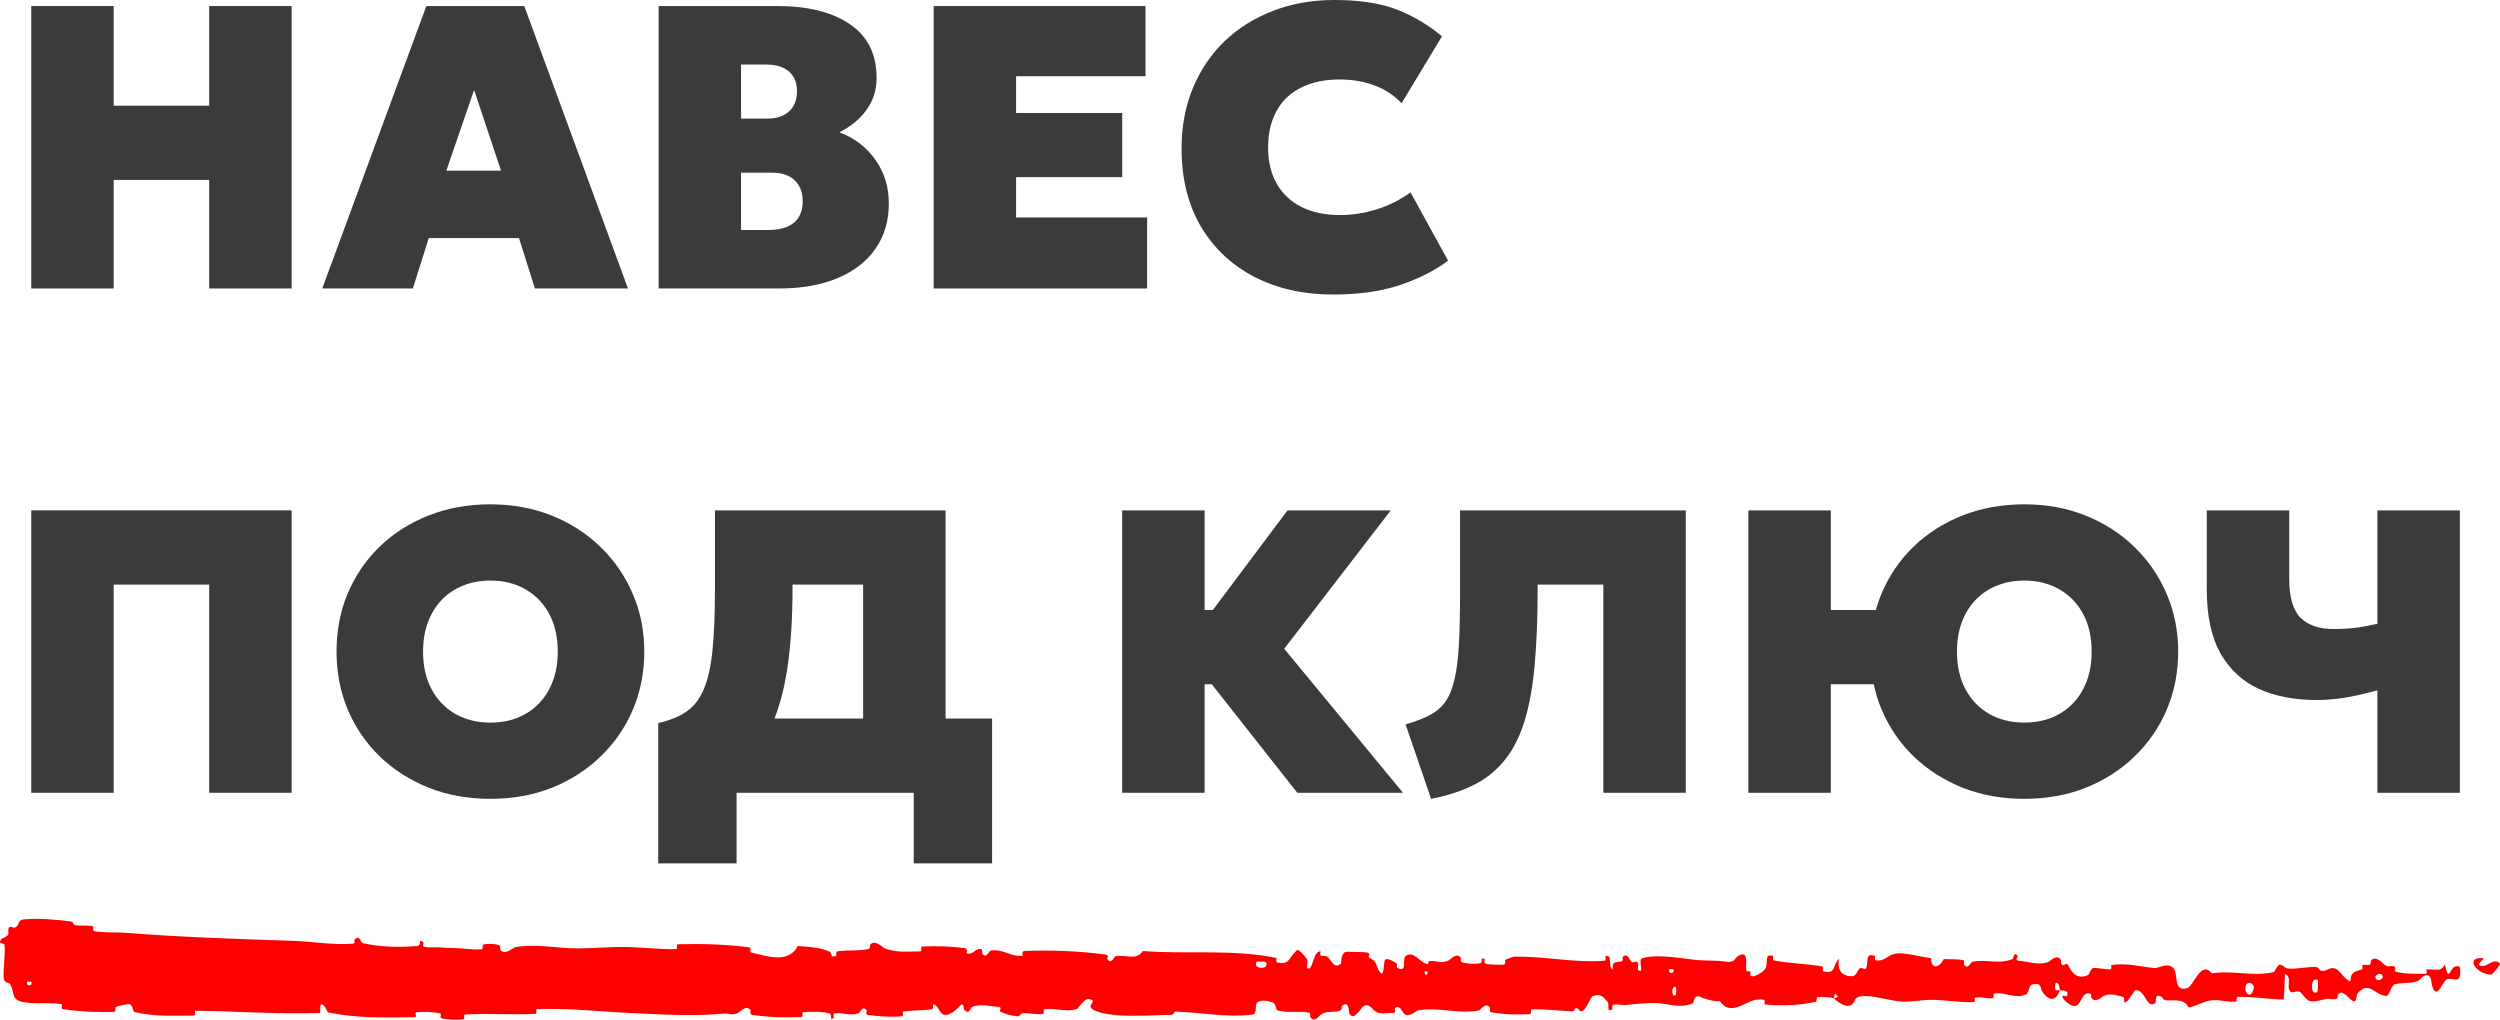
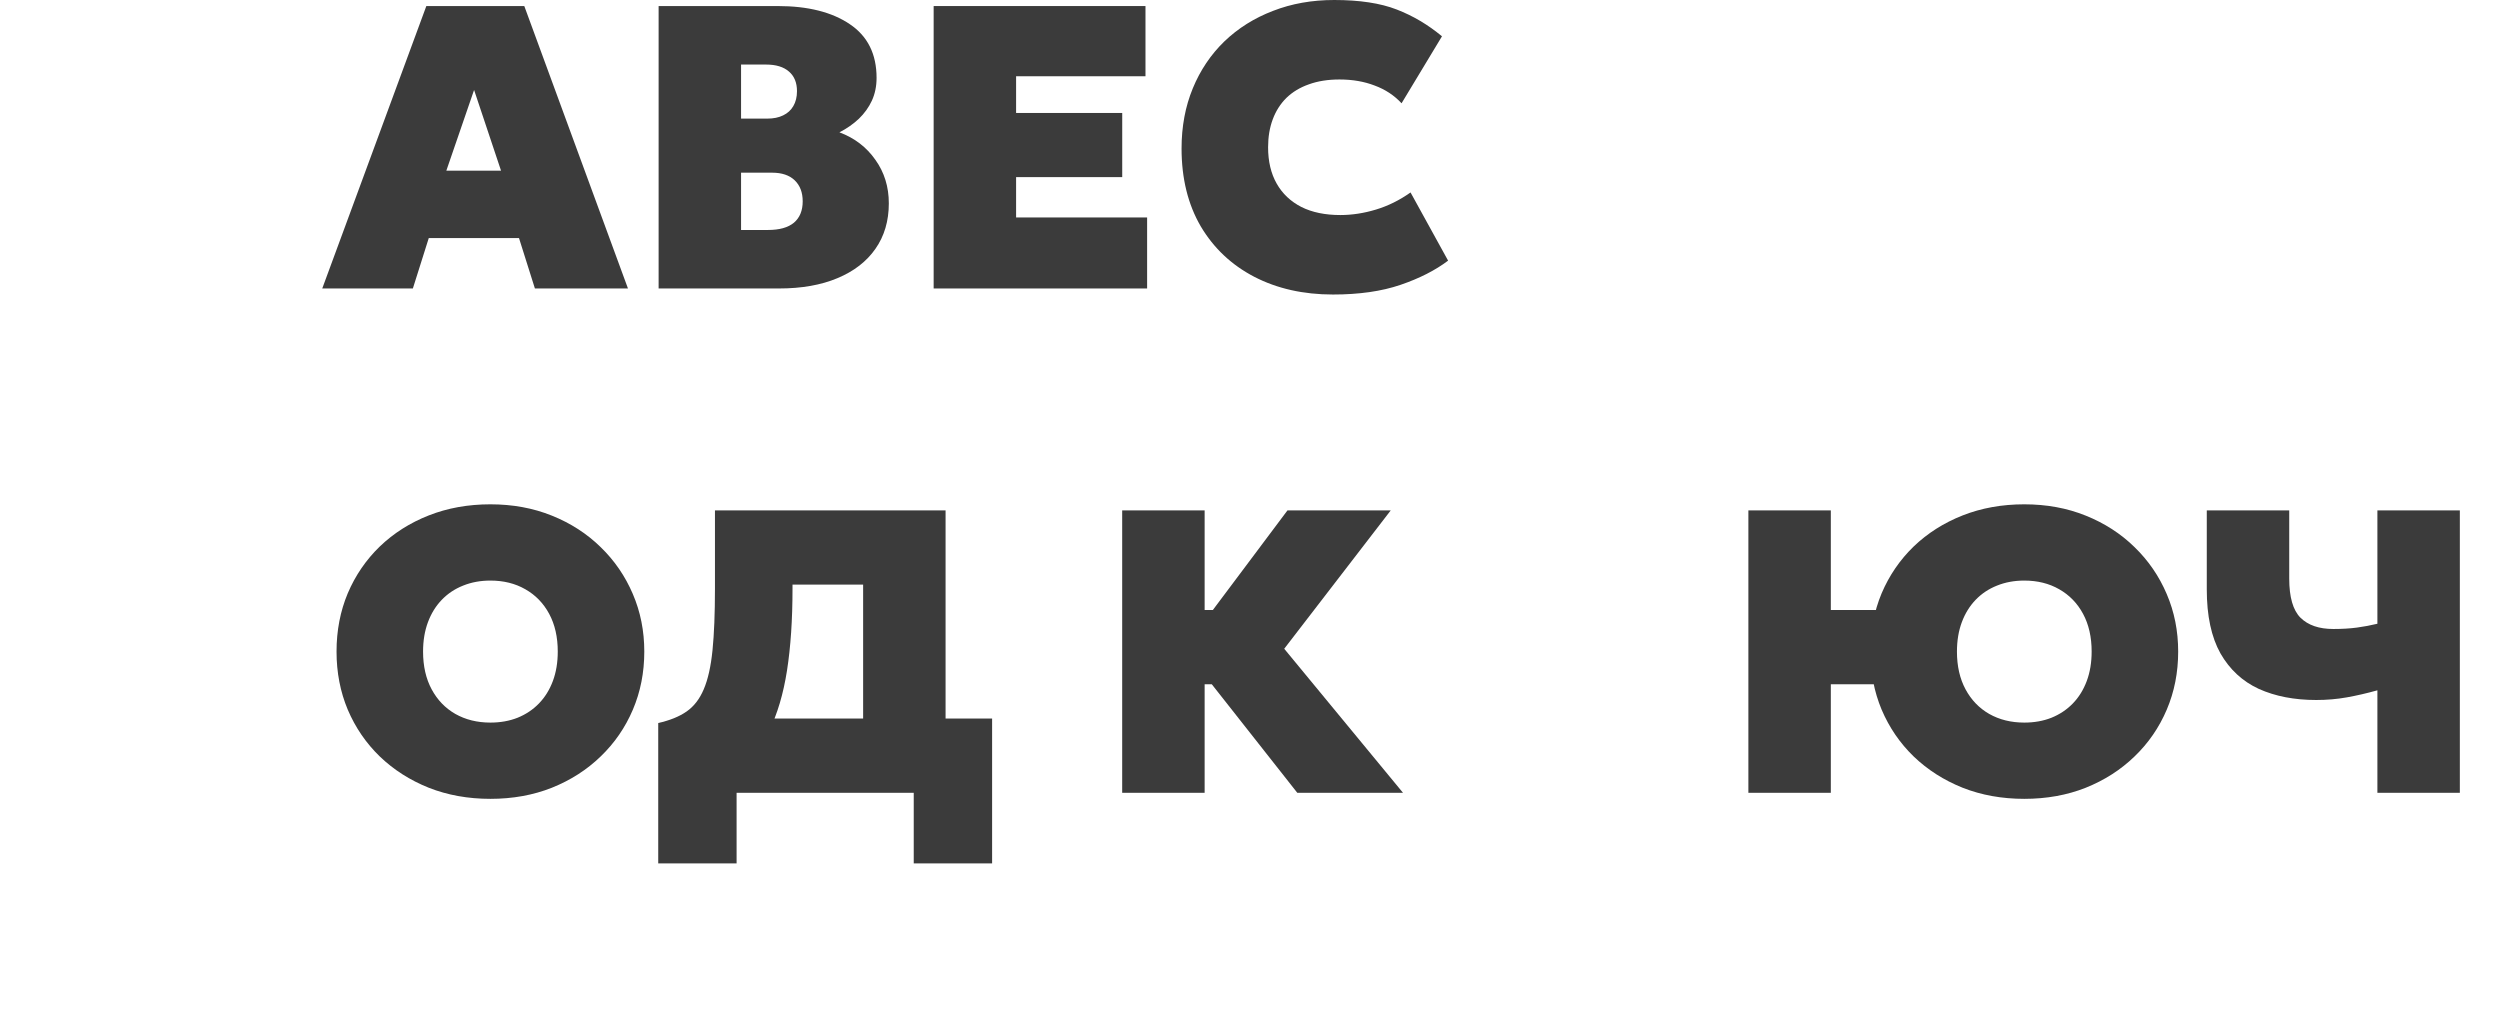
<svg xmlns="http://www.w3.org/2000/svg" width="860" height="351" viewBox="0 0 860 351" fill="none">
  <path d="M817.824 272.721V237.468C814.173 238.486 810.663 239.296 807.293 239.897C803.923 240.498 800.413 240.799 796.763 240.799C789.274 240.799 782.698 239.527 777.035 236.982C771.419 234.392 767.02 230.321 763.837 224.769C760.701 219.171 759.133 211.838 759.133 202.771V175.568H787.496V199.024C787.496 205.408 788.783 209.895 791.357 212.486C793.978 215.077 797.745 216.372 802.66 216.372C805.702 216.372 808.417 216.21 810.803 215.886C813.19 215.563 815.531 215.123 817.824 214.568V175.568H846.186V272.721H817.824Z" fill="#3B3B3B" />
  <path d="M601.443 272.721V175.568H629.805V209.849H659.853V235.386H629.805V272.721H601.443ZM696.359 274.802C688.683 274.802 681.616 273.53 675.157 270.986C668.698 268.395 663.082 264.81 658.308 260.23C653.581 255.65 649.907 250.283 647.286 244.13C644.712 237.977 643.425 231.315 643.425 224.144C643.425 216.927 644.712 210.242 647.286 204.089C649.907 197.936 653.581 192.57 658.308 187.99C663.082 183.41 668.698 179.848 675.157 177.303C681.616 174.759 688.683 173.486 696.359 173.486C704.034 173.486 711.078 174.782 717.49 177.372C723.949 179.963 729.542 183.572 734.269 188.198C739.043 192.824 742.74 198.214 745.361 204.367C747.982 210.474 749.293 217.066 749.293 224.144C749.293 231.315 747.982 237.977 745.361 244.13C742.74 250.283 739.043 255.65 734.269 260.23C729.542 264.81 723.949 268.395 717.49 270.986C711.078 273.53 704.034 274.802 696.359 274.802ZM696.359 248.571C699.775 248.571 702.888 248.016 705.696 246.906C708.551 245.749 711.008 244.107 713.067 241.979C715.127 239.851 716.718 237.283 717.841 234.276C718.964 231.269 719.526 227.892 719.526 224.144C719.526 219.148 718.543 214.822 716.578 211.168C714.612 207.513 711.874 204.691 708.364 202.702C704.9 200.712 700.899 199.718 696.359 199.718C692.942 199.718 689.806 200.296 686.951 201.452C684.143 202.563 681.709 204.182 679.65 206.31C677.591 208.438 676 211.006 674.876 214.013C673.753 217.02 673.191 220.397 673.191 224.144C673.191 229.141 674.174 233.466 676.14 237.121C678.106 240.776 680.82 243.598 684.284 245.587C687.794 247.577 691.819 248.571 696.359 248.571Z" fill="#3B3B3B" />
-   <path d="M492.294 274.802L483.519 249.196C486.701 248.271 489.392 247.253 491.592 246.143C493.792 245.032 495.594 243.552 496.998 241.701C498.402 239.804 499.478 237.306 500.227 234.207C501.023 231.061 501.561 227.036 501.842 222.132C502.123 217.228 502.263 211.145 502.263 203.881V175.568H579.909V272.721H551.546V201.105H528.941V202.493C528.941 212.347 528.613 220.999 527.958 228.447C527.303 235.849 526.179 242.233 524.588 247.6C522.997 252.92 520.797 257.384 517.989 260.993C515.227 264.601 511.741 267.516 507.528 269.737C503.316 271.957 498.238 273.646 492.294 274.802Z" fill="#3B3B3B" />
  <path d="M446.267 272.721L407.233 223.173L442.897 175.568H478.42L441.773 223.173L482.632 272.721H446.267ZM386.031 272.721V175.568H414.394V209.849H433.209V235.386H414.394V272.721H386.031Z" fill="#3B3B3B" />
  <path d="M296.915 272.721V201.105H272.624V202.493C272.624 213.18 271.993 222.571 270.729 230.668C269.465 238.717 267.429 245.587 264.621 251.278C261.813 256.922 258.045 261.502 253.318 265.018C248.638 268.488 242.858 271.009 235.978 272.582L226.43 248.71C230.408 247.831 233.661 246.513 236.188 244.755C238.716 242.997 240.682 240.452 242.086 237.121C243.537 233.744 244.543 229.256 245.104 223.659C245.666 218.061 245.947 211.006 245.947 202.493V175.568H325.277V272.721H296.915ZM226.43 297.009V248.71L241.173 249.126L249.457 247.183H341.284V297.009H314.326V272.721H253.388V297.009H226.43Z" fill="#3B3B3B" />
  <path d="M168.703 274.802C161.027 274.802 153.96 273.53 147.501 270.986C141.042 268.395 135.426 264.81 130.652 260.23C125.925 255.65 122.251 250.283 119.63 244.13C117.056 237.977 115.769 231.315 115.769 224.144C115.769 216.927 117.056 210.242 119.63 204.089C122.251 197.936 125.925 192.57 130.652 187.99C135.426 183.41 141.042 179.848 147.501 177.303C153.96 174.759 161.027 173.486 168.703 173.486C176.378 173.486 183.422 174.782 189.834 177.372C196.293 179.963 201.886 183.572 206.613 188.198C211.387 192.824 215.084 198.214 217.705 204.367C220.326 210.474 221.637 217.066 221.637 224.144C221.637 231.315 220.326 237.977 217.705 244.13C215.084 250.283 211.387 255.65 206.613 260.23C201.886 264.81 196.293 268.395 189.834 270.986C183.422 273.53 176.378 274.802 168.703 274.802ZM168.703 248.571C172.119 248.571 175.232 248.016 178.04 246.906C180.895 245.749 183.352 244.107 185.411 241.979C187.471 239.851 189.062 237.283 190.185 234.276C191.308 231.269 191.87 227.892 191.87 224.144C191.87 219.148 190.887 214.822 188.921 211.168C186.956 207.513 184.218 204.691 180.708 202.702C177.244 200.712 173.242 199.718 168.703 199.718C165.286 199.718 162.15 200.296 159.295 201.452C156.487 202.563 154.053 204.182 151.994 206.31C149.935 208.438 148.343 211.006 147.22 214.013C146.097 217.02 145.535 220.397 145.535 224.144C145.535 229.141 146.518 233.466 148.484 237.121C150.45 240.776 153.164 243.598 156.628 245.587C160.138 247.577 164.163 248.571 168.703 248.571Z" fill="#3B3B3B" />
-   <path d="M10.741 272.721V175.568H100.322V272.721H71.959V201.105H39.104V272.721H10.741Z" fill="#3B3B3B" />
  <path d="M458.549 101.316C448.346 101.316 439.313 99.281 431.45 95.209C423.634 91.138 417.503 85.355 413.057 77.861C408.657 70.32 406.458 61.391 406.458 51.074C406.458 43.533 407.745 36.64 410.319 30.395C412.893 24.149 416.52 18.76 421.2 14.226C425.927 9.692 431.497 6.199 437.909 3.747C444.321 1.249 451.341 0 458.97 0C467.675 0 474.836 1.087 480.453 3.262C486.069 5.436 491.264 8.512 496.038 12.491L482.138 35.53C479.61 32.8 476.521 30.765 472.871 29.423C469.267 28.035 465.242 27.341 460.795 27.341C456.817 27.341 453.307 27.897 450.265 29.007C447.223 30.071 444.649 31.621 442.542 33.656C440.483 35.692 438.915 38.144 437.839 41.012C436.762 43.88 436.224 47.096 436.224 50.658C436.224 55.516 437.207 59.679 439.173 63.149C441.138 66.619 443.97 69.302 447.667 71.199C451.365 73.049 455.834 73.975 461.076 73.975C465.101 73.975 469.173 73.35 473.292 72.101C477.457 70.852 481.436 68.886 485.227 66.202L498.144 89.658C493.745 92.989 488.292 95.764 481.787 97.985C475.281 100.206 467.535 101.316 458.549 101.316Z" fill="#3B3B3B" />
  <path d="M321.175 99.234V2.082H394.047V26.231H349.537V38.861H386.044V60.928H349.537V74.807H394.608V99.234H321.175Z" fill="#3B3B3B" />
  <path d="M226.564 99.234V2.082H267.563C277.953 2.082 286.214 4.164 292.345 8.327C298.476 12.445 301.542 18.598 301.542 26.786C301.542 29.655 301.004 32.269 299.927 34.628C298.851 36.941 297.353 39.023 295.434 40.873C293.515 42.678 291.292 44.227 288.765 45.523C293.96 47.466 298.079 50.612 301.121 54.961C304.21 59.263 305.754 64.259 305.754 69.95C305.754 76.01 304.21 81.238 301.121 85.633C298.079 89.982 293.726 93.336 288.063 95.695C282.446 98.055 275.754 99.234 267.984 99.234H226.564ZM254.926 79.11H264.193C268.125 79.11 271.097 78.277 273.109 76.612C275.122 74.9 276.128 72.448 276.128 69.256C276.128 66.202 275.215 63.797 273.39 62.039C271.565 60.281 268.967 59.402 265.597 59.402H254.926V79.11ZM254.926 40.804H263.913C266.065 40.804 267.891 40.434 269.388 39.694C270.933 38.953 272.103 37.889 272.899 36.502C273.741 35.067 274.162 33.356 274.162 31.366C274.162 28.452 273.25 26.208 271.424 24.635C269.599 23.016 266.955 22.206 263.491 22.206H254.926V40.804Z" fill="#3B3B3B" />
  <path d="M110.854 99.234L146.659 2.082H180.356L216.02 99.234H184.007L178.531 81.886H147.501L142.025 99.234H110.854ZM153.539 58.708H172.353L163.086 30.95L153.539 58.708Z" fill="#3B3B3B" />
-   <path d="M10.741 99.234V2.082H39.104V36.363H71.959V2.082H100.322V99.234H71.959V61.9H39.104V99.234H10.741Z" fill="#3B3B3B" />
-   <path d="M8.193 316.268C13.011 315.816 19.328 316.303 24.129 316.966C25.634 317.172 24.876 318.09 25.915 318.274C27.945 318.631 29.838 318.18 31.845 318.606C32.508 318.753 31.682 320.208 32.38 320.327C36.202 320.97 39.818 320.6 43.689 320.91C62.764 322.437 81.518 322.984 100.826 323.648C107.191 323.865 114.928 325.187 121.502 324.61C122.269 324.541 121.815 323.258 121.961 323.153C124.249 321.543 123.489 324.124 124.983 324.468C130.918 325.821 137.52 325.937 143.232 325.443C145.662 325.23 143.229 322.692 145.673 324.115C145.843 324.211 145.23 325.566 145.892 325.714C147.403 326.04 150.273 325.797 151.445 325.904C153.703 326.118 154.079 326.105 156.215 326.121C159.134 326.154 162.607 326.828 165.739 326.521C166.402 326.448 165.524 325.066 166.583 324.827C167.649 324.59 170.474 324.702 171.428 325.03C172.377 325.357 171.978 326.45 172.143 326.704C173.529 328.82 176.793 325.89 177.214 325.816C184.875 324.581 191.445 326.254 198.636 326.25C204.095 326.243 209.935 325.693 215.13 325.769C221.317 325.864 226.562 326.616 232.573 326.487C233.207 326.475 232.468 324.838 233.243 324.82C241.476 324.63 249.655 324.806 257.852 325.911C258.67 326.025 257.614 327.46 258.432 327.659C263.461 328.84 271.418 331.676 274.406 325.423C277.813 325.667 281.952 325.917 285 327.178C286.96 327.99 285.055 329.552 287.464 328.886C288.008 328.737 287.303 327.365 288.12 327.246C291.557 326.744 295.313 327.195 298.714 326.487C299.405 326.34 299.218 325.109 299.414 324.888C301.058 323.102 303.789 326.044 304.395 326.27C308.945 327.874 312.272 327.248 316.511 327.287C317.494 327.296 316.336 325.644 317.279 325.592C322.189 325.356 327.278 325.498 332.085 326.229C333.153 326.396 332.175 327.802 332.681 327.957C334.934 328.609 335.44 325.954 337.601 326.528C338.052 326.649 337.799 327.84 337.88 327.978C339.179 330.049 340.309 327.121 340.645 327.049C344.877 326.163 347.587 329.232 351.676 328.798C352.157 328.736 351.065 327.219 352.437 327.158C361.595 326.738 371.281 327.154 380.346 328.371C381.751 328.557 380.762 329.694 380.843 329.841C382.289 332.044 383.224 329.099 383.684 328.987C387.31 328.188 390.699 330.659 393.163 327.144C408.519 328.363 423.805 326.388 439.035 329.536C439.229 329.573 438.882 331.028 439.268 331.095C443.919 331.911 443.028 329.655 446.102 326.893C446.876 326.202 449.228 329.513 449.448 329.773C450.207 330.673 449.423 332.831 449.674 333.013C451.78 334.382 451.438 327.239 454.278 327.232C454.367 327.244 453.998 328.552 454.233 328.689C454.972 329.099 455.709 328.579 456.433 329.028C458.093 330.076 458.69 333.557 461.225 331.535C461.546 331.273 461.054 327.21 463.591 327.402C464.602 327.482 469.078 327.417 470.335 327.68C471.588 327.942 470.728 329.248 470.817 329.306C474.194 331.034 472.916 331.749 474.607 334.307C476.299 336.856 475.831 330.777 476.521 330.099C477.212 329.423 479.687 330.85 480.296 331.346C480.902 331.842 480.147 332.671 480.687 332.952C484.272 334.784 482.264 329.932 483.445 328.967C486.23 326.686 488.4 331.195 490.95 331.637C491.636 331.753 491.076 330.724 491.688 330.627C494.122 330.261 495.588 331.673 498.357 330.383C498.809 330.173 501.044 327.461 502.493 329.448C502.698 329.735 502.119 330.857 503.156 331.108C504.705 331.486 507.496 331.735 509.162 331.359C510.391 331.081 508.985 329.232 510.533 329.807C511.212 330.067 509.947 331.143 511.234 331.535C512.519 331.927 515.807 331.878 517.058 331.84C518.294 331.802 517.636 330.428 517.721 330.309C518.331 329.767 520.734 329.087 520.946 329.089C531.625 328.918 541.472 331.282 551.869 330.499C552.685 330.439 552.144 328.958 552.268 328.933C555.057 328.316 552.861 332.249 554.808 333.568C554.527 330.566 555.681 331.113 557.648 330.783C558.595 330.621 558.082 329.452 558.168 329.333C559.571 327.574 560.552 329.845 560.805 330.316C561.737 332.034 562.748 330.007 563.382 331.156C564.014 332.296 562.558 333.983 564.445 333.961C564.971 332.884 563.573 330.075 565.002 329.618C570.408 327.894 580.502 330.1 584.849 330.329C589.186 330.558 590.588 330.361 593.115 330.749C597.68 331.452 596.009 329.367 598.841 328.411C601.685 327.457 600.309 332.594 600.717 333.697C601.118 334.793 601.553 333.665 602.051 334.266C602.549 334.872 601.476 335.624 602.646 335.852C603.819 336.076 607.015 334.118 607.431 332.965C608.308 330.521 606.865 327.957 609.963 328.859C610.137 328.918 609.565 330.258 610.241 330.397C615.66 331.436 621.293 331.497 626.705 332.416C627.447 332.546 626.784 334.046 627.217 334.137C631.726 335.097 630.111 332.565 632.582 329.753C632.027 333.496 633.401 335.789 636.824 335.811C638.877 335.824 638.526 334.191 639.853 333.04C640.252 332.693 641.713 333.813 641.978 333.046C642.848 330.534 641.474 327.721 645 328.838C645.154 328.892 644.668 330.266 645.203 330.349C648.659 330.893 649.076 328.269 652.813 327.951C655.744 327.702 660.953 329.303 664.289 329.563C664.219 333.769 667.373 332.808 668.651 329.909C670.815 330.028 673.153 329.861 675.244 330.261C675.96 330.397 675.5 331.601 675.584 331.745C676.976 333.81 677.919 330.989 678.386 330.878C683.452 329.803 687.582 331.945 692.416 329.855C692.588 329.774 692.866 326.857 694.157 328.987C694.24 329.134 692.644 330.463 694.918 330.566C697.192 330.669 701.48 332.239 704.638 330.885C705.402 330.559 707.336 328.185 708.887 330.038C709.094 330.289 708.868 331.13 709.166 331.596C710.13 333.081 710.655 330.131 711.788 332.64C712.922 335.148 715.281 337.026 718.464 335.296C718.566 335.246 719.324 332.901 720.325 332.938C721.924 333 724.195 333.489 725.863 333.473C726.657 333.462 726.15 332.015 726.285 331.983C731.659 331.168 735.486 332.464 741.242 333.026C742.298 333.132 745.332 331.154 747.375 332.721C749.618 334.438 747.313 341.571 752.469 339.87C754.549 339.189 757.186 330.137 760.923 334.829C768.171 333.667 774.873 336.068 782.141 334.409C782.468 334.335 783.505 331.806 784.274 331.84C785.412 331.897 786.038 333.074 786.85 333.155C790.264 333.511 793.392 332.503 796.683 332.66C797.932 332.718 797.499 333.94 798.989 334.009C800.477 334.073 801.47 332.467 803.487 333.243C805.011 333.836 806.535 337.122 808.558 337.505C808.635 334.263 810.029 334.329 812.499 333.473C812.969 333.304 812.464 332.181 812.687 332.044C813.601 331.462 814.449 332.392 815.317 331.759C815.525 331.598 815.537 330.501 815.709 330.316C817.176 328.685 819.596 331.176 820.011 331.61C821.601 333.253 822.348 331.815 823.568 332.464C824.781 333.112 822.966 333.92 824.382 334.314C827.332 335.128 831.127 334.954 834.124 335.005C835.315 335.018 834.511 333.551 834.674 333.507C837.147 333.132 839.647 334.702 841.018 331.759C842.733 339.371 842.511 331.024 846.044 332.545C846.323 332.668 846.676 336.265 845.607 336.794C844.539 337.321 842.923 336.203 841.44 337.024C841.091 337.217 839.091 340.562 838.803 340.792C836.661 342.383 836.349 337.053 836.234 336.719C834.944 333.53 832.481 337.159 831.833 337.411C828.872 338.561 826.354 337.809 823.877 338.63C822.259 339.164 822.097 342.682 820.825 342.574C816.598 342.215 815.12 337.303 811.135 341.565C810.281 342.474 811.13 346.327 808.069 343.299C807.876 343.108 805.607 340.339 804.294 342.086C804.129 342.307 804.133 343.431 803.917 343.53C802.459 344.14 801.482 343.244 799.893 343.672C798.305 344.1 796.394 344.737 794.581 344.356C793.489 344.127 792.09 342.036 791.567 341.524C790.09 340.049 788.504 342.468 787.589 340.684C786.666 338.888 788.472 336.158 786.052 334.998C785.962 337.914 785.751 340.909 785.607 343.841C780.305 343.738 775.088 342.798 769.769 342.927C769.109 342.946 769.783 344.513 769.076 344.573C766.093 344.822 763.488 343.709 760.396 344.153C758.001 344.504 755.372 346.16 752.868 346.579C751.338 343.242 747.619 344.377 744.919 344.072C743.976 343.966 744.038 343.075 743.367 342.784C740.831 341.709 742.018 344.655 741.325 345.122C738.341 347.103 738.082 340.427 734.566 340.589C734.38 340.595 732.103 344.15 731.786 344.377C729.794 345.82 731.451 343.147 730.211 342.879C727.933 342.399 726.344 341.546 723.671 342.588C722.891 342.898 721.024 345.112 719.512 343.401C719.314 343.178 719.419 342.011 719.263 341.93C716.362 340.782 716.279 344.48 714.622 345.732C712.963 346.977 710.403 344.427 709.882 343.692C708.524 341.796 710.922 342.878 711.005 342.696C711.871 340.477 710.005 340.857 708.579 340.67C708.372 337.047 706.372 337.262 707.094 340.487C707.176 340.839 708.292 340.505 708.579 340.67C707.326 344.224 705.131 344.676 702.709 341.354C701.575 339.797 702.643 337.986 699.198 338.651C697.638 338.952 698.238 341.438 696.862 342.12C693.71 343.672 689.608 341.347 686.358 341.714C685.185 341.849 686.327 343.216 685.522 343.353C683.384 343.722 681.498 342.7 679.351 343.225C679.16 343.28 679.629 344.694 678.967 344.716C673.902 344.882 669.486 343.968 664.198 343.943C661.643 343.932 657.079 344.718 654.433 344.56C649.846 344.293 644.201 342.218 640.283 342.723C637.728 343.046 638.286 344.473 637.193 345.447C635.08 347.336 631.338 343.952 630.834 343.428C630.894 343.4 632.996 343.065 631.844 342.344C631.173 340.841 630.868 343.334 630.834 343.428C630.491 343.09 626.107 342.769 625.236 343.042C624.765 343.193 625.028 344.543 624.784 344.6C618.909 345.813 613.02 346.155 607.062 345.522C606.958 345.49 607.112 343.982 606.866 343.936C603.418 343.264 601.21 345.113 598.366 346.213C595.522 347.313 593.261 346.944 591.578 344.343C589.432 344.669 586.357 343.523 584.585 342.825C582.813 342.127 582.564 345.077 582.408 345.136C577.546 347.001 574.733 345.31 569.689 345.048C567.291 344.918 562.536 345.349 559.939 345.671C557.886 345.931 556.646 345.236 554.755 345.678C554.501 345.739 554.756 347.046 554.68 347.101C552.571 348.671 553.583 345.469 553.15 344.892C551.57 342.806 550.593 341.695 547.891 342.676C547.267 342.901 545.448 347.522 544.312 347.792C542.836 348.133 543.394 346.483 541.848 346.884C541.716 346.918 541.739 347.939 540.785 347.894C536.354 347.698 531.519 347.1 526.914 347.203C526.29 347.218 527.09 348.835 526.183 348.876C521.918 349.068 517.242 349.005 513.087 348.246C512.068 348.053 512.705 346.924 512.484 346.586C511.121 344.546 509.187 347.505 508.868 347.562C501.261 348.985 495.44 346.307 487.687 347.582C487.265 347.657 484.013 350.836 482.564 348.111C482.464 347.928 481.028 345.143 479.761 347.047C479.682 347.166 480.574 348.602 479.015 348.456C477.455 348.311 474.949 349.266 472.806 347.69C472.127 347.194 470.521 344.416 468.496 346.633C468.349 346.813 465.239 351.787 464.126 348.341C463.945 347.772 464.131 344.113 461.715 345.99C461.256 346.354 462.086 347.168 460.871 347.677C459.008 348.46 456.537 347.484 454.248 349.114C453.844 349.41 452.15 351.879 450.789 350.001C450.576 349.706 450.977 348.488 450.262 348.348C446.836 347.692 443.244 348.509 439.766 347.663C438.535 347.366 439.166 345.387 437.882 344.858C436.599 344.329 434.013 343.823 432.668 344.722C431.324 345.625 432.787 348.771 430.777 349.025C422.023 350.119 413.349 348.273 404.608 348.002C403.312 347.962 404.382 349.091 402.476 349.114C395.431 349.197 383.264 350.253 377.151 347.86C372.257 345.943 378.416 344.479 374.68 343.699C372.876 343.327 370.922 346.983 370.483 347.108C366.224 348.278 363.262 346.658 359.429 347.155C358.638 347.258 359.41 348.737 358.736 348.809C356.436 349.065 354.017 348.403 351.819 348.524C350.834 348.582 351.015 349.715 350.109 349.628C347.937 349.432 346.017 348.955 343.9 347.894C343.707 347.797 345.002 346.388 343.395 346.335C340.796 346.254 337.57 345.208 334.579 346.288C333.692 346.613 333.653 349.204 331.746 347.419C331.346 347.046 331.858 343.936 329.636 346.62C329.263 347.066 325.524 350.69 323.692 348.355C323.208 347.739 321.971 345.197 320.904 345.597C320.769 345.677 321.336 347.053 320.459 347.189C317.341 347.643 314.071 347.492 310.867 347.928C310.013 348.047 311.283 349.483 310.008 349.615C306.503 349.978 302.126 349.611 298.698 349.161C297.437 348.991 298.308 347.8 298.216 347.67C296.74 345.567 295.866 348.407 295.376 348.578C292.324 349.572 289.998 348.233 287.185 348.585C286.409 348.679 286.956 350.043 286.801 350.164C285.2 351.344 286.391 348.908 285.377 348.639C282.535 347.878 279.368 347.985 276.493 348.158C275.437 348.224 276.62 349.798 275.672 349.839C270.063 350.11 264.23 349.961 258.756 349.093C257.728 348.926 258.376 347.71 258.161 347.433C256.68 345.499 254.509 348.144 254.009 348.395C251.741 349.543 250.859 348.473 248.855 348.673C239.061 349.67 226.967 348.956 217.722 348.517C205.675 347.953 196.327 346.802 184.84 347.101C184.11 347.118 184.841 348.73 184.214 348.768C176.088 349.157 168.087 348.526 159.944 348.992C159.277 349.027 160.236 350.555 159.168 350.665C156.97 350.898 154.181 350.814 151.957 350.326C150.873 350.091 152.324 348.775 151.234 348.565C148.691 348.073 145.964 347.967 143.353 348.212C142.241 348.32 143.916 349.882 142.471 349.9C132.632 350.055 122.968 350.325 113.025 348.3C112.343 348.161 111.739 344.98 110.29 345.59C110.181 346.472 110.187 347.513 110.139 348.456C95.815 348.964 81.638 347.861 67.273 347.69C66.668 347.684 67.711 349.366 66.543 349.364C59.756 349.339 53.163 349.805 46.221 348.131C45.532 347.967 45.885 345.006 43.855 345.454C43.497 345.536 40.442 345.929 39.651 346.572C39.544 346.669 40.098 348.048 39.116 348.09C33.391 348.3 27.388 347.987 21.673 347.142C20.753 347.001 21.732 345.533 21.077 345.42C16.418 344.639 11.349 345.754 6.897 344.417C3.916 343.517 5.014 340.974 3.431 338.468C3.207 338.114 1.364 338.056 1.268 336.597C1.023 332.931 1.913 328.917 1.547 325.01C1.47 324.168 -1 325.071 0.462 323.038C0.564 322.902 2.353 322.229 2.798 321.54C3.105 321.063 2.555 319.576 3.182 318.965C3.808 318.358 4.496 319.596 5.533 318.884C6.572 318.157 6.119 316.468 8.193 316.268ZM576.606 339.701C574.966 338.288 574.726 343.476 576.5 342.235C576.586 342.148 576.69 339.77 576.606 339.701ZM775.119 338.888C772.975 336.6 771.507 339.959 773.017 341.727C774.528 343.491 775.769 339.586 775.119 338.888ZM797.362 337.214C794.855 335.41 794.46 342.763 797.143 341.28C797.299 341.196 797.508 337.319 797.362 337.214ZM9.398 337.682C8.692 339.329 11.343 339.463 10.777 337.749C10.724 337.682 9.452 337.617 9.398 337.682ZM819.431 335.398C818.648 334.403 816.402 335.549 817.374 336.787C818.158 337.778 820.403 336.635 819.431 335.398ZM491.018 334.165C490.981 334.088 490.043 334.022 490.061 334.456C490.125 335.864 491.448 335.465 491.018 334.165ZM854.084 329.638C855.169 329.765 851.729 331.577 853.119 332.125C855.664 333.121 857.356 329.308 859.953 331.352C860.417 331.731 857.273 335.328 856.939 335.317L856.947 335.31C851.405 335.032 848.048 328.952 854.084 329.638ZM574.278 333.406C573.565 335.052 576.219 335.185 575.664 333.473C575.631 333.405 574.309 333.338 574.278 333.406ZM432.284 330.81C430.69 333.504 436.864 333.789 435.509 330.959C435.431 330.813 432.383 330.676 432.284 330.81Z" fill="#FF0000" />
</svg>